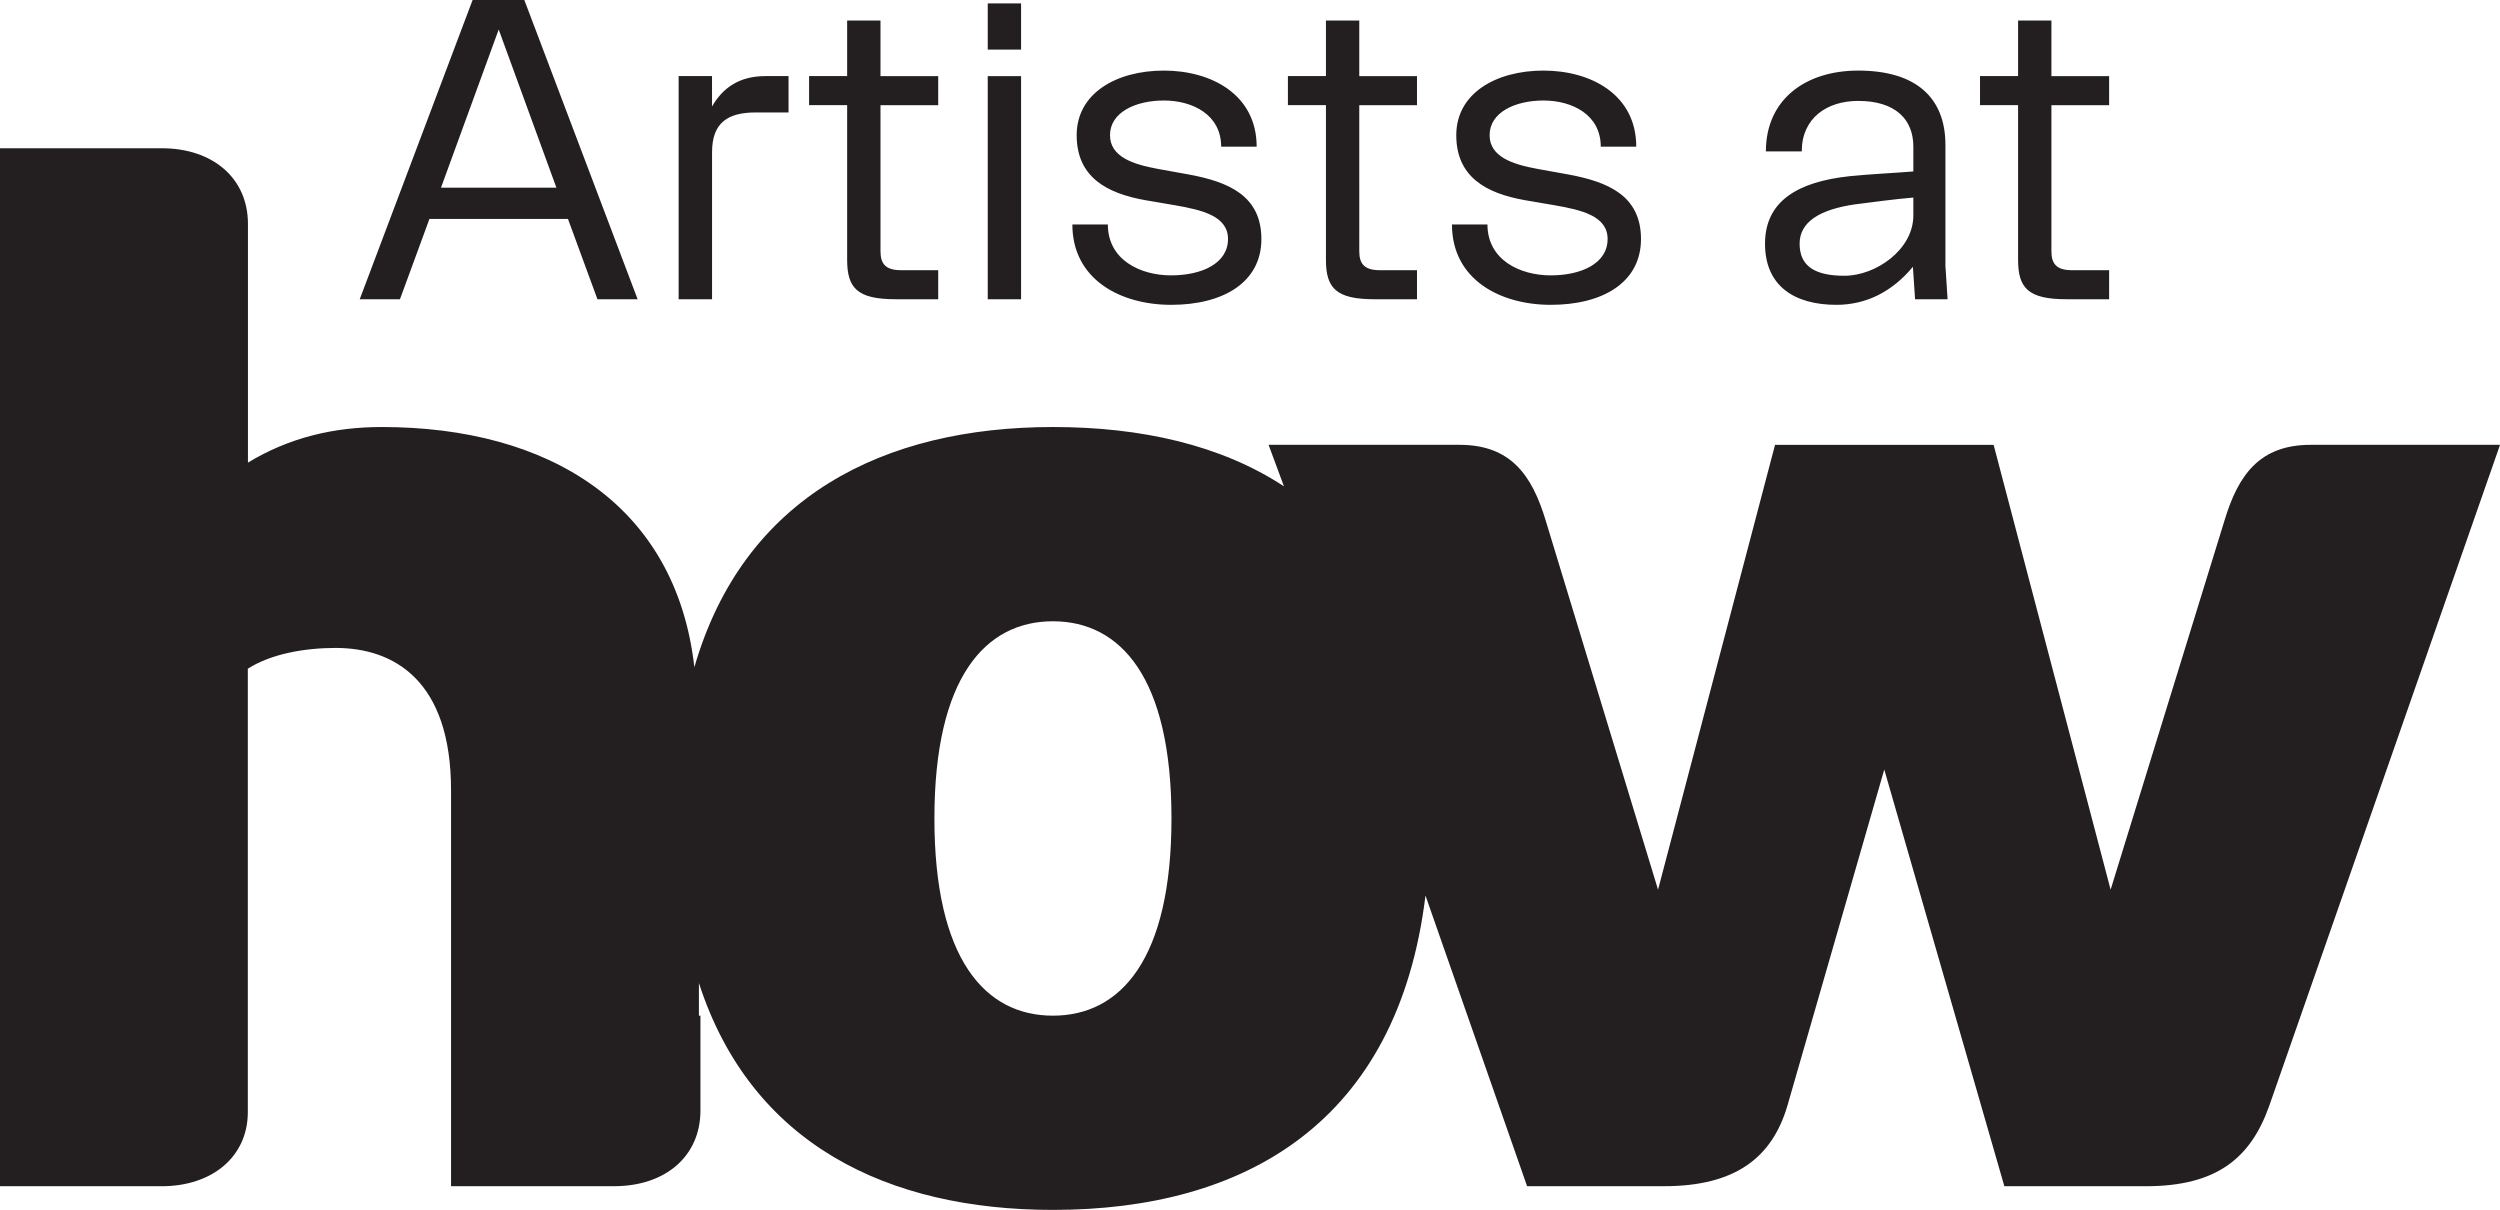
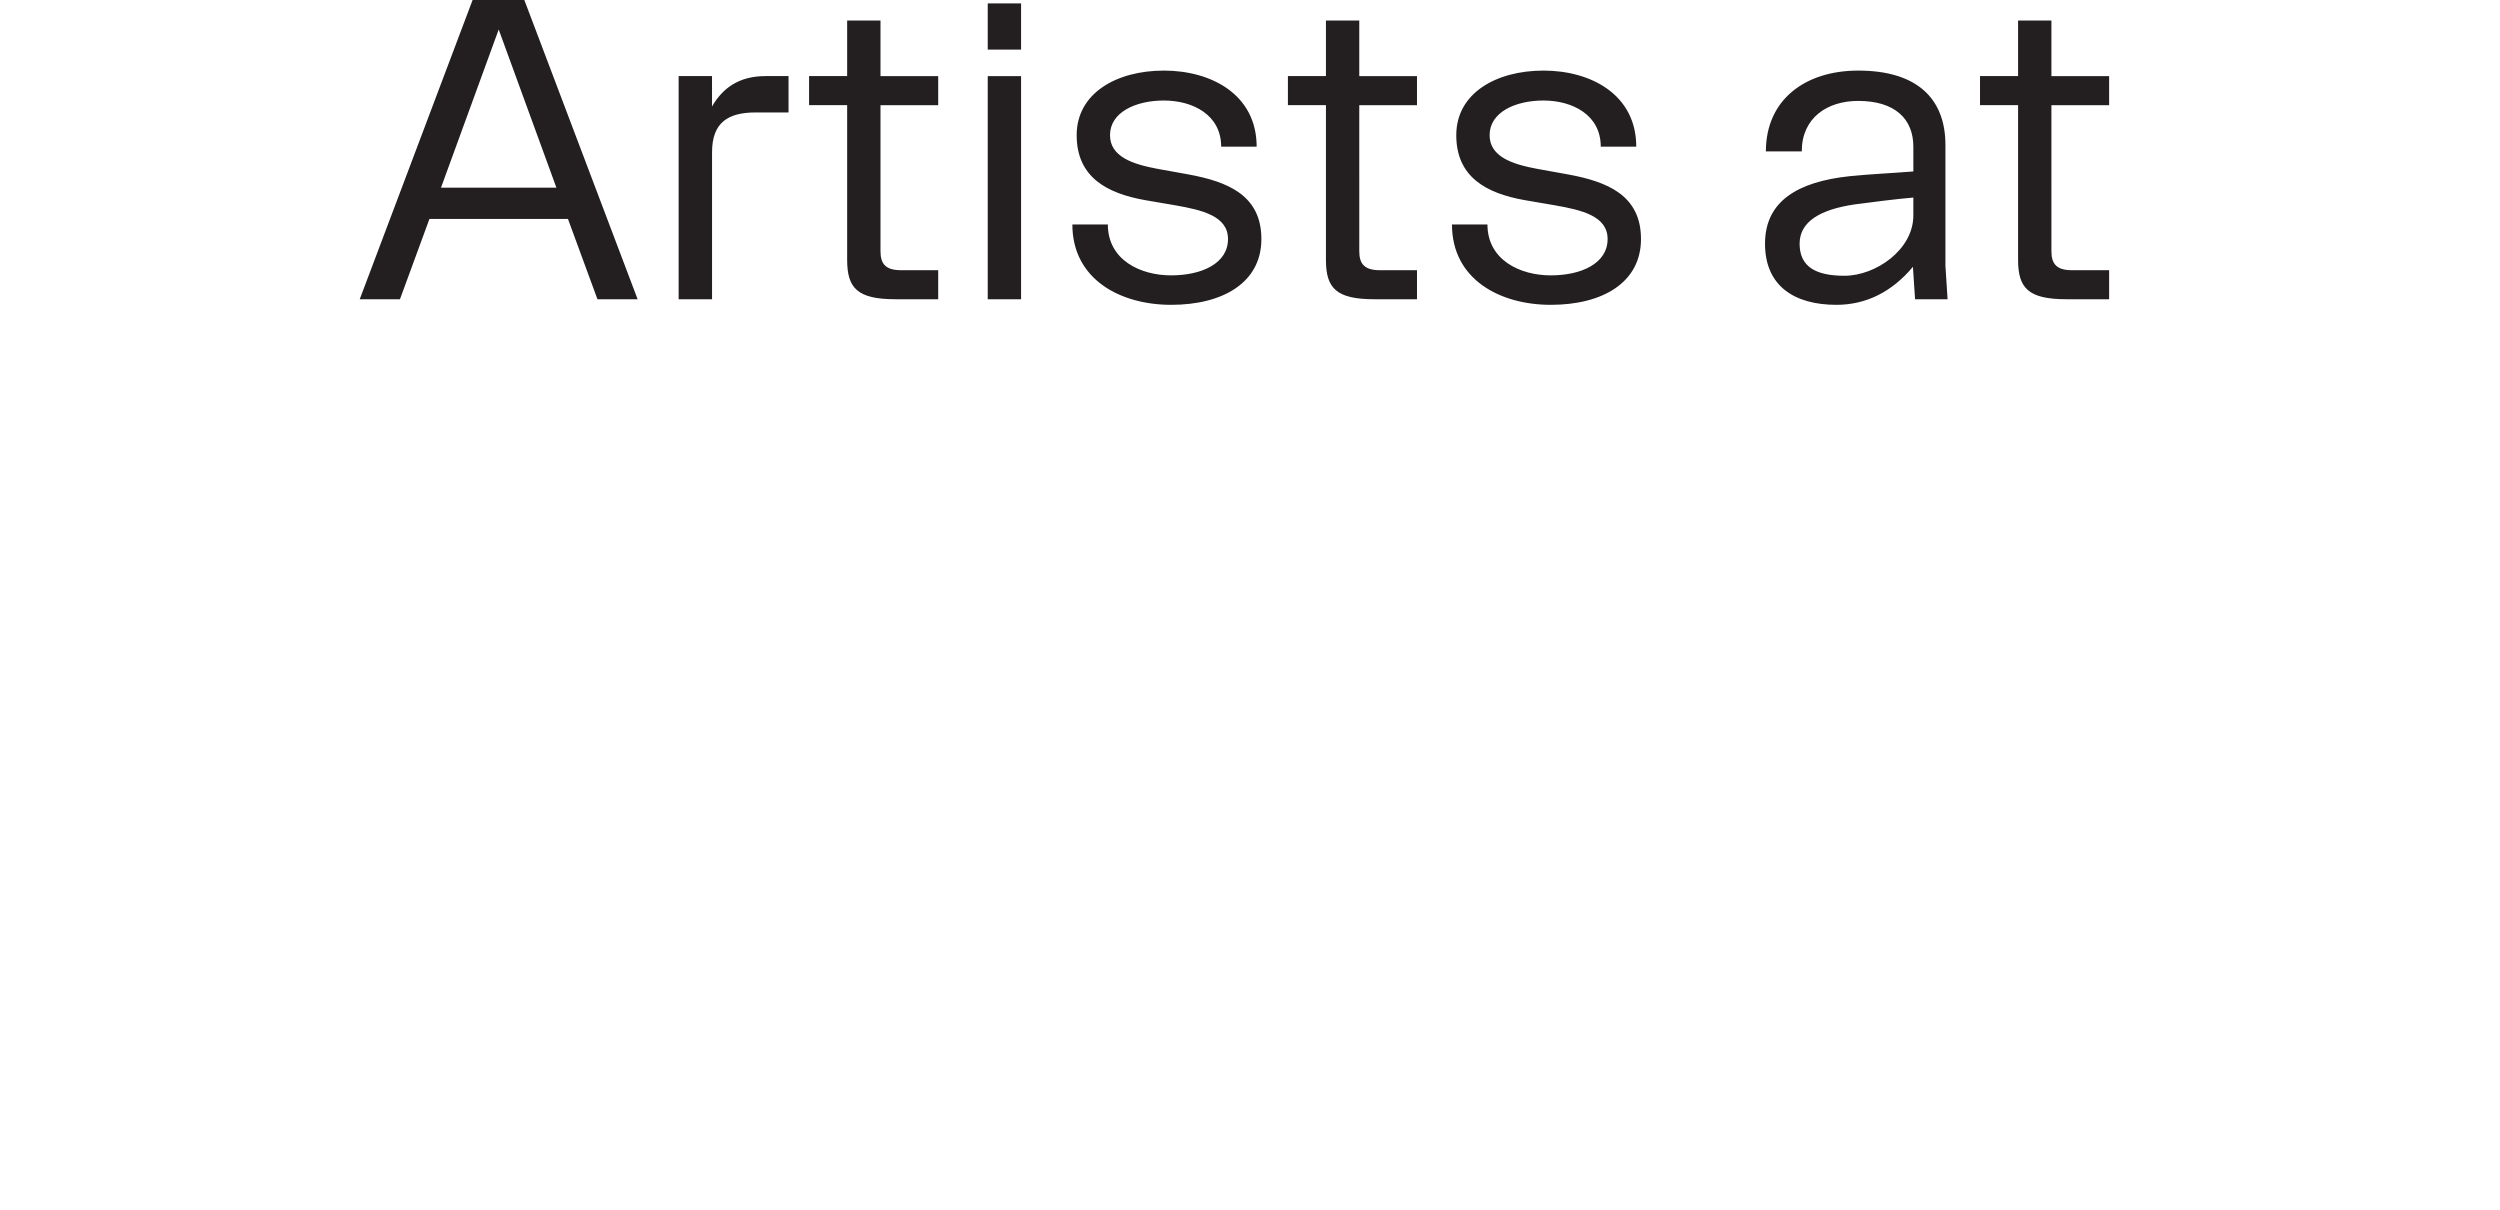
<svg xmlns="http://www.w3.org/2000/svg" id="Layer_1" data-name="Layer 1" viewBox="0 0 638.96 309.25">
  <defs>
    <style>
      .cls-1 {
        fill: #231f20;
      }
    </style>
  </defs>
-   <path class="cls-1" d="M512.27,303.18h36.2c18.1,0,26.76-7.2,31.48-20.46l59.02-169.03h-48.39c-12.98,0-18.49,7.58-22.03,19.33l-29.11,94.37-29.9-113.69h-55.87l-29.9,113.69-28.72-94.37c-3.54-11.75-9.05-19.33-22.03-19.33h-48.79l3.93,10.61c-16.13-10.61-36.59-15.16-59.02-15.16-43.28,0-79.08,17.81-91.67,61.39-4.72-41.69-37.38-61.39-79.87-61.39-12.2,0-23.61,2.65-34.23,9.1v-61.02c0-11.75-9.05-19.33-22.03-19.33H0v265.29h41.31c12.98,0,22.03-7.58,22.03-18.95v-113.32c5.9-3.79,14.56-5.31,22.43-5.31,14.95,0,29.51,8.34,29.51,36.38v101.19h41.71c12.98,0,22.03-7.58,22.03-19.33v-24.25h-.39v-8.34c13.38,41.31,48.39,57.98,90.49,57.98,49.18,0,88.13-22.36,95.21-80.34l25.97,74.28h35.02c18.1,0,27.54-7.2,31.48-20.46l24.79-86.03,30.69,106.49ZM238.82,209.19c0-36,12.98-50.4,30.29-50.4s30.3,14.4,30.3,50.4-12.98,50.4-30.3,50.4-30.29-14.4-30.29-50.4" />
  <path class="cls-1" d="M528.13,76.49h10.93v-7.43h-9.51c-3.82,0-5.24-1.53-5.24-4.81V26.88h14.75v-7.43h-14.75V5.24h-8.52v14.2h-9.73v7.43h9.73v39.56c0,7.22,2.62,10.05,12.35,10.05M471.42,70.48c-7.32,0-11.47-2.29-11.47-8.19,0-5.57,5.14-8.74,14.1-10.05,5.02-.65,9.94-1.31,14.97-1.75v4.59c0,8.74-9.61,15.4-17.6,15.4M469.35,77.91c7.54,0,14.2-3.28,19.56-9.72l.55,8.3h8.31l-.55-8.52v-30.92c0-11.91-7.32-19.01-22.29-19.01-13.55,0-23.6,7.43-23.6,20.65h9.17c0-8.53,6.45-12.9,14.42-12.9,9.51,0,14.1,4.7,14.1,11.69v6.34c-5.46.44-10.82.66-16.28,1.21-13.22,1.42-21.63,6.34-21.63,17.26s7.65,15.62,18.25,15.62M396.36,77.91c13.22,0,23.05-5.68,23.05-16.82s-8.52-14.64-18.58-16.5l-7.87-1.42c-6.56-1.2-12.24-3.17-12.24-8.63,0-5.79,6.45-8.85,13.77-8.85s14.64,3.6,14.64,11.8h9.07c0-13.33-11.59-19.45-23.71-19.45s-22.29,5.79-22.29,16.5,7.65,14.86,17.48,16.61l7.65,1.31c6.88,1.2,13.55,2.73,13.55,8.63,0,6.22-6.67,9.29-14.53,9.29s-16.18-3.94-16.18-13.01h-9.07c0,14.1,12.35,20.54,25.24,20.54M351.23,76.49h10.93v-7.43h-9.5c-3.82,0-5.25-1.53-5.25-4.81V26.88h14.75v-7.43h-14.75V5.24h-8.52v14.2h-9.72v7.43h9.72v39.56c0,7.22,2.62,10.05,12.35,10.05M299.33,77.91c13.22,0,23.06-5.68,23.06-16.82s-8.52-14.64-18.58-16.5l-7.87-1.42c-6.56-1.2-12.24-3.17-12.24-8.63,0-5.79,6.45-8.85,13.77-8.85s14.64,3.6,14.64,11.8h9.07c0-13.33-11.58-19.45-23.71-19.45s-22.29,5.79-22.29,16.5,7.65,14.86,17.48,16.61l7.65,1.31c6.88,1.2,13.55,2.73,13.55,8.63,0,6.22-6.67,9.29-14.54,9.29s-16.17-3.94-16.17-13.01h-9.07c0,14.1,12.35,20.54,25.24,20.54M252.45,12.67h8.52V.87h-8.52v11.8ZM252.45,76.49h8.52V19.45h-8.52v57.04ZM228.86,76.49h10.93v-7.43h-9.51c-3.82,0-5.24-1.53-5.24-4.81V26.88h14.75v-7.43h-14.75V5.24h-8.52v14.2h-9.73v7.43h9.73v39.56c0,7.22,2.62,10.05,12.35,10.05M173.46,76.49h8.53v-37.59c0-7.54,4.04-10.16,11.14-10.16h8.41v-9.29h-5.9c-6.78,0-10.93,3.06-13.66,7.76v-7.76h-8.53v57.04ZM112.71,47.97l14.75-40.43,14.75,40.43h-29.5ZM91.95,76.49h10.27l7.54-20.54h35.4l7.54,20.54h10.27L134.01,0h-13.22l-28.85,76.49Z" />
</svg>